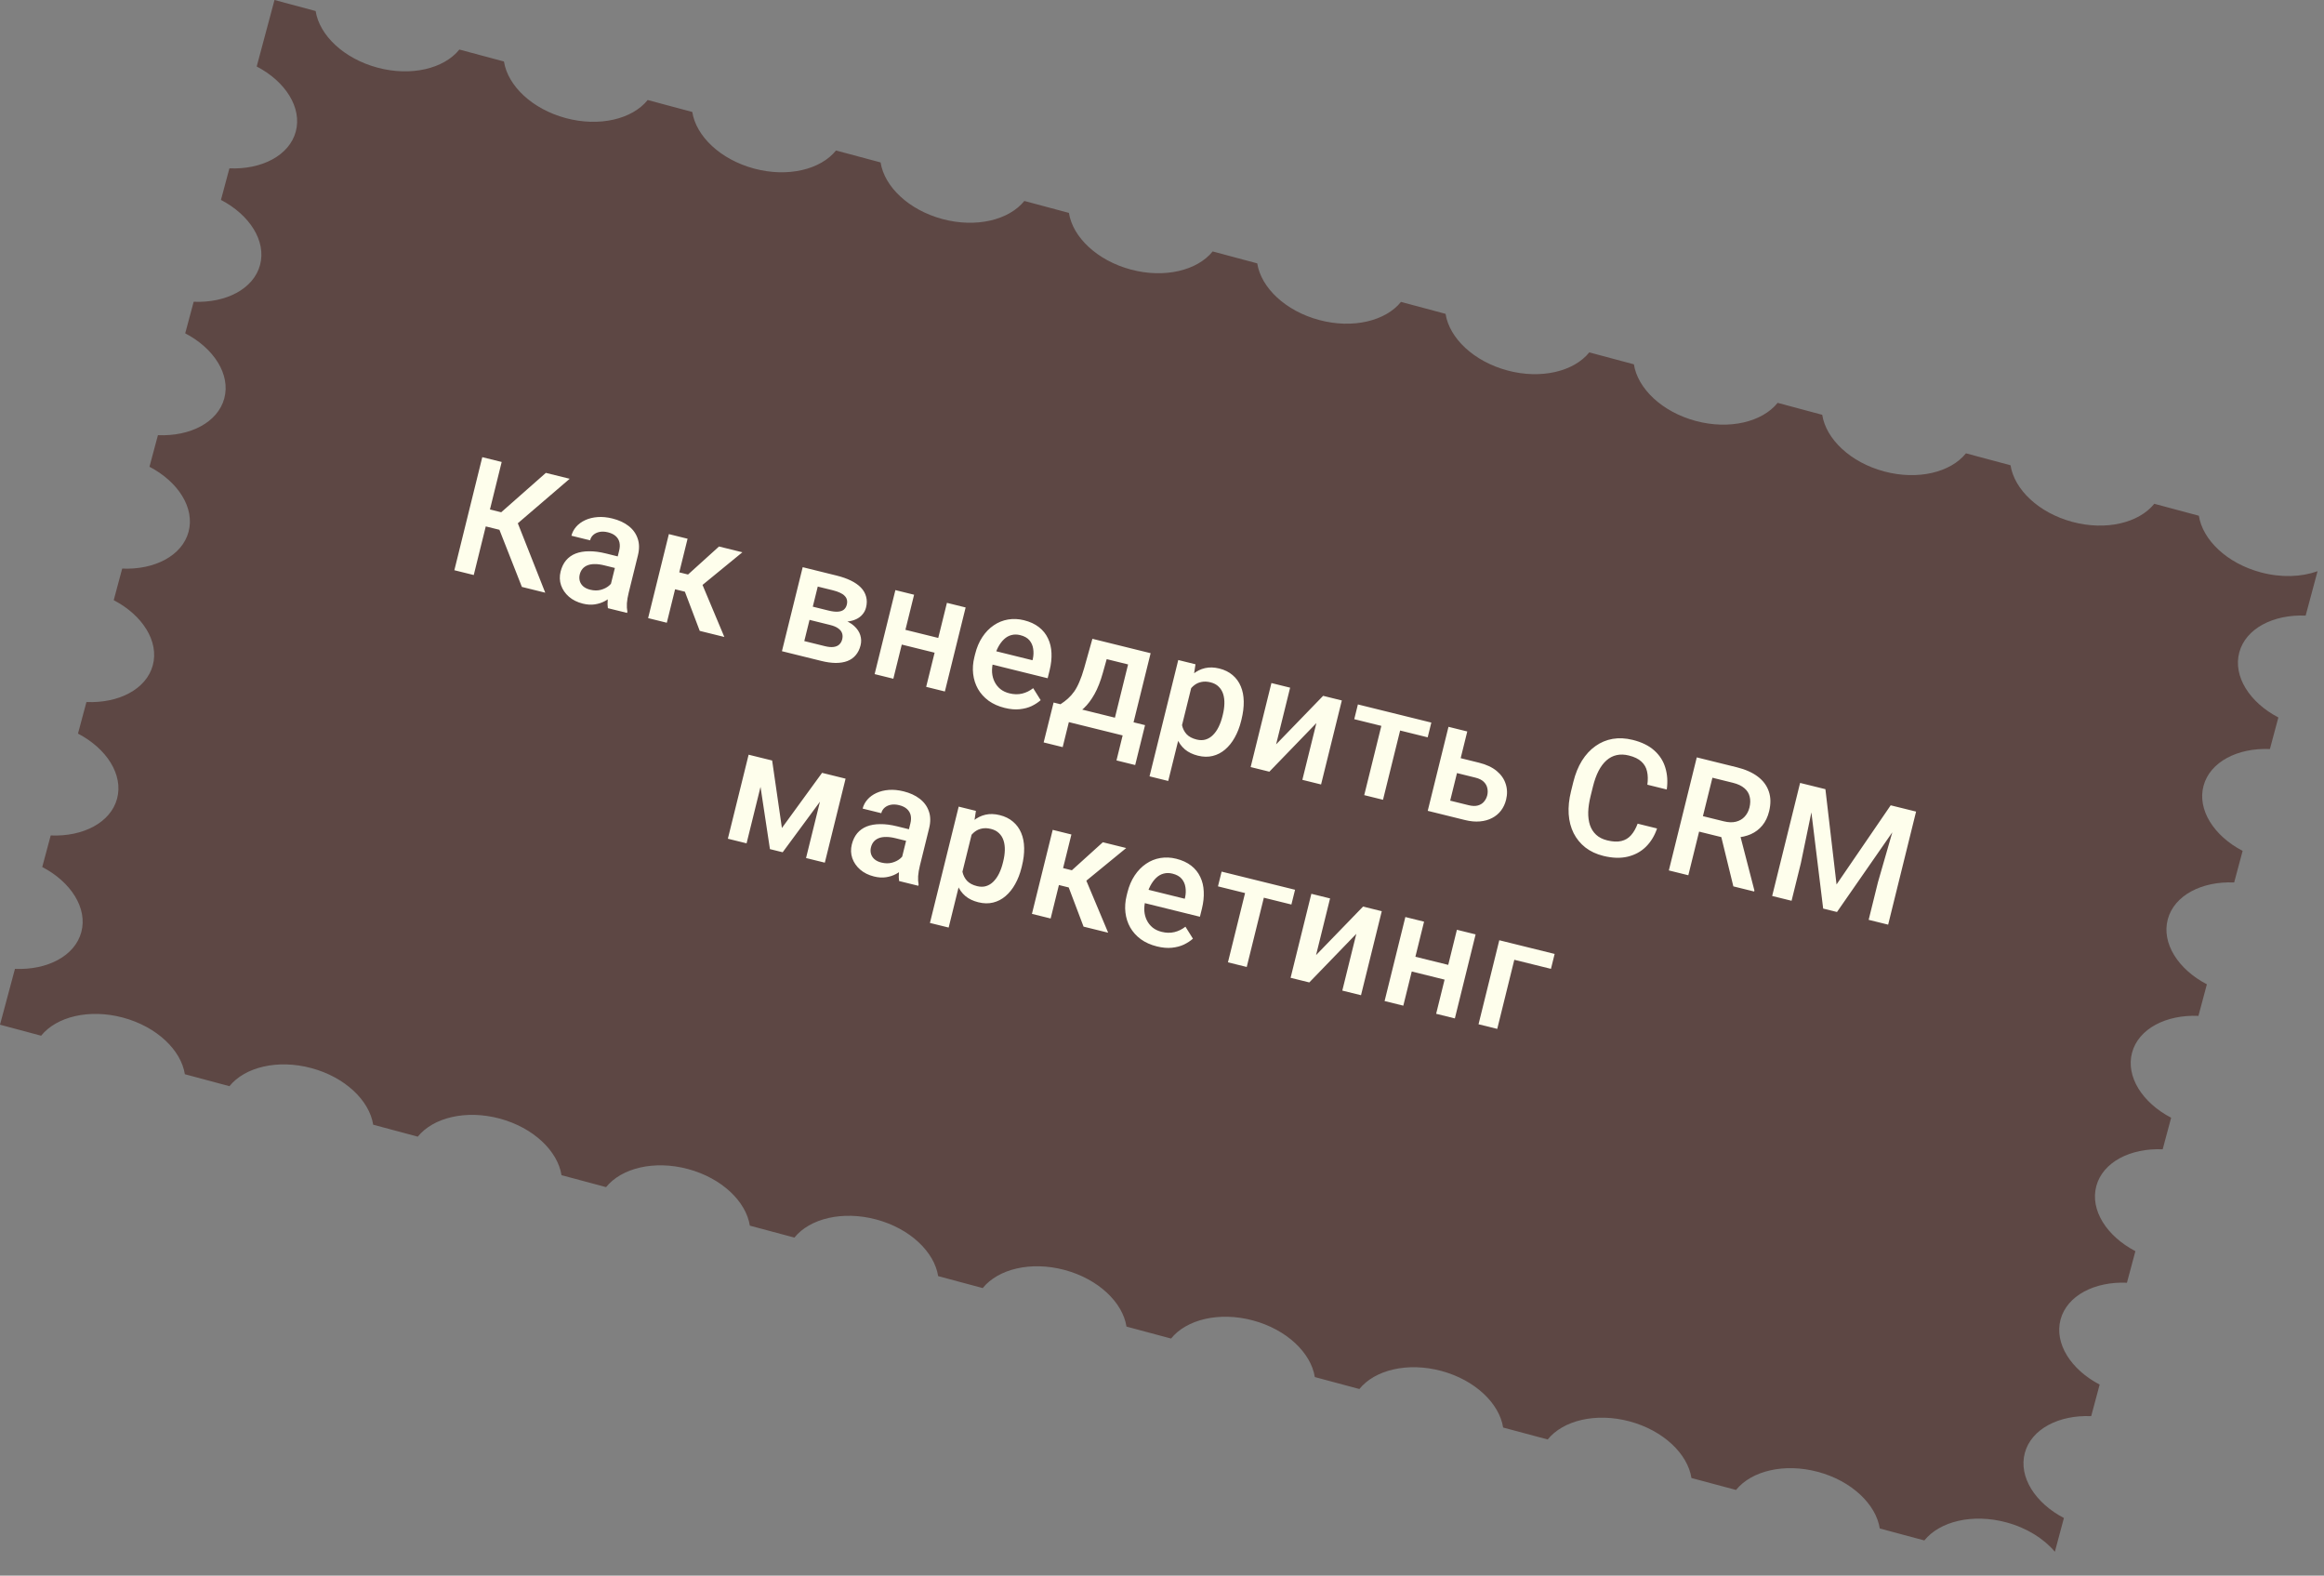
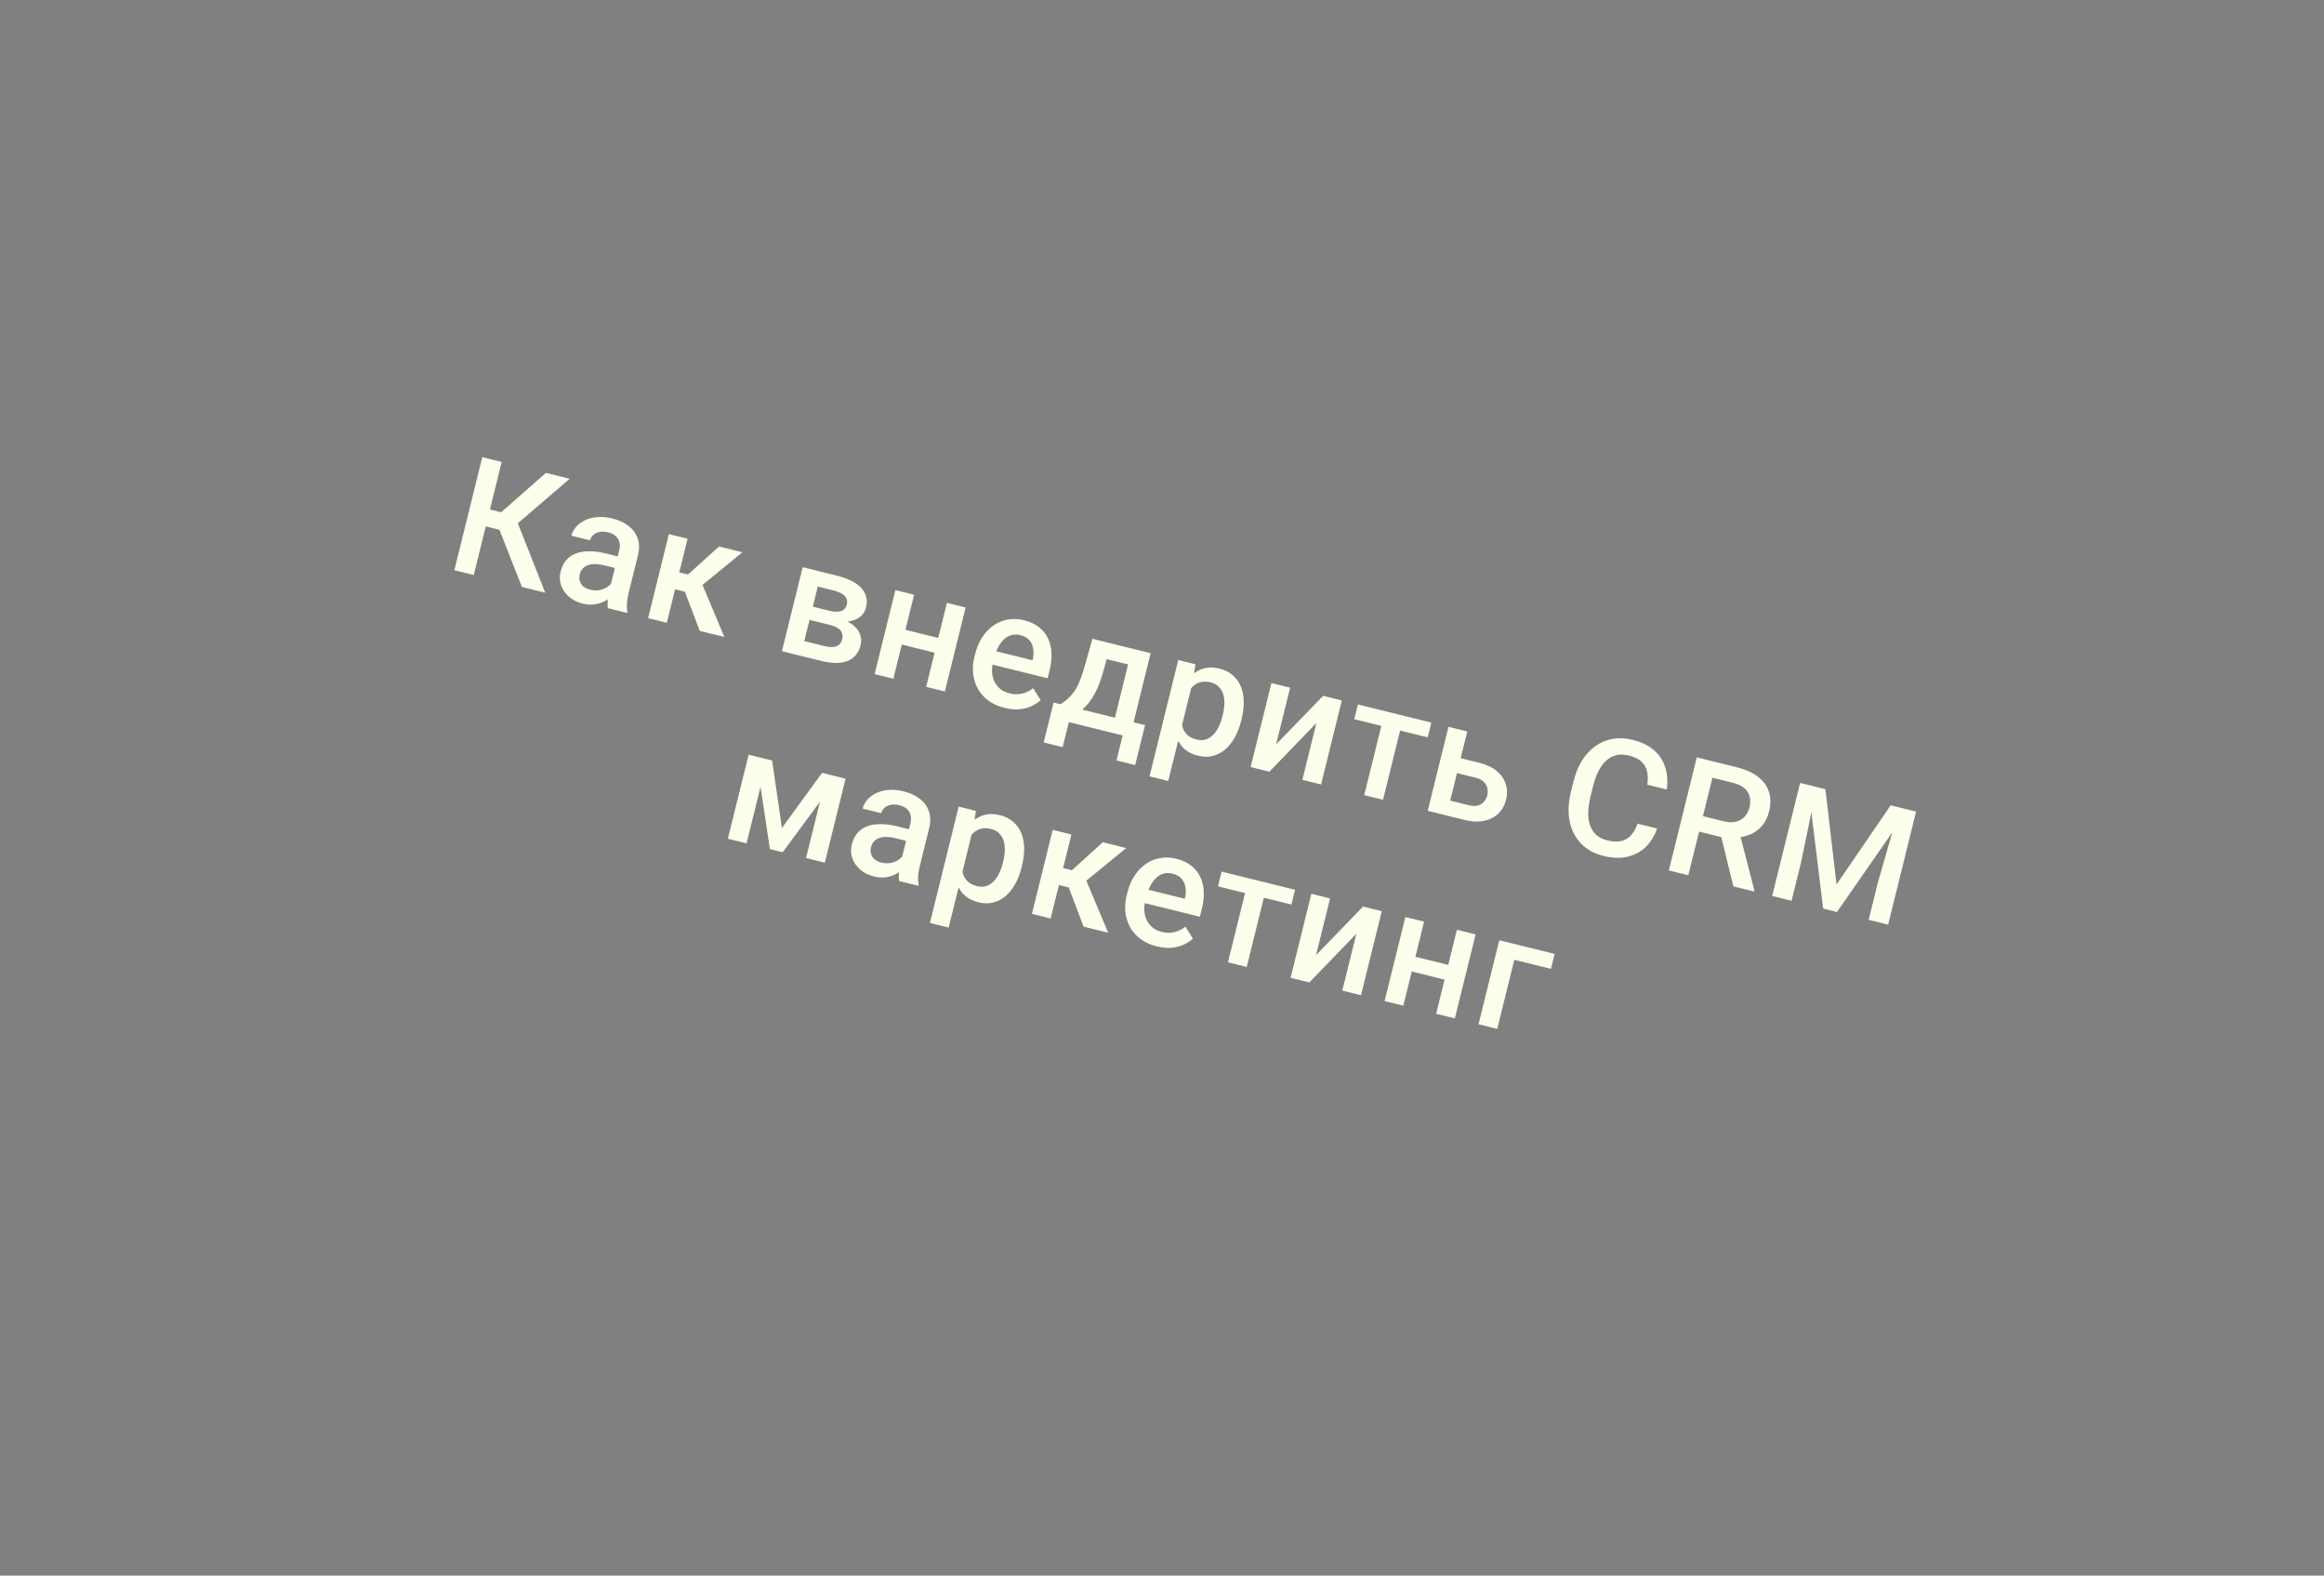
<svg xmlns="http://www.w3.org/2000/svg" width="298" height="202" viewBox="0 0 298 202" fill="none">
  <rect x="0" y="0" width="298" height="202" fill="#808080" stroke="none" />
-   <path d="M40.472 1.413C40.959 4.519 44.08 7.513 48.405 8.672C52.73 9.831 56.931 8.798 58.905 6.352L64.621 7.883C65.108 10.989 68.229 13.982 72.553 15.141C76.878 16.3 81.077 15.268 83.052 12.822L88.769 14.354C89.256 17.459 92.376 20.453 96.7 21.612C101.025 22.771 105.225 21.738 107.2 19.292L112.916 20.824C113.403 23.93 116.525 26.924 120.849 28.083C125.174 29.241 129.374 28.209 131.349 25.763L137.064 27.294C137.551 30.4 140.673 33.394 144.998 34.553C149.323 35.712 153.523 34.68 155.498 32.234L161.213 33.765C161.7 36.871 164.821 39.865 169.146 41.024C173.471 42.183 177.671 41.15 179.646 38.704L185.36 40.236C185.847 43.341 188.969 46.336 193.294 47.495C197.619 48.654 201.818 47.62 203.793 45.175L209.509 46.706C209.996 49.812 213.117 52.807 217.442 53.966C221.767 55.125 225.968 54.092 227.942 51.645L233.658 53.177C234.144 56.282 237.266 59.277 241.591 60.436C245.916 61.595 250.116 60.562 252.09 58.116L257.805 59.647C258.291 62.753 261.413 65.748 265.738 66.907C270.064 68.066 274.264 67.033 276.238 64.586L281.954 66.118C282.441 69.223 285.562 72.217 289.887 73.376C292.52 74.082 295.106 73.973 297.173 73.23L295.647 78.922C291.495 78.744 287.957 80.576 287.137 83.639C286.316 86.703 288.464 90.056 292.149 91.978L291.064 96.027C286.912 95.849 283.374 97.681 282.553 100.745C281.733 103.808 283.881 107.162 287.566 109.084L286.481 113.133C282.328 112.954 278.791 114.787 277.97 117.85C277.149 120.914 279.297 124.268 282.982 126.189L281.898 130.236C277.745 130.058 274.208 131.89 273.387 134.953C272.566 138.017 274.714 141.371 278.399 143.293L277.314 147.342C273.162 147.164 269.625 148.995 268.804 152.059C267.983 155.122 270.131 158.477 273.816 160.399L272.731 164.447C268.579 164.269 265.041 166.101 264.22 169.164C263.399 172.227 265.548 175.581 269.233 177.503L268.148 181.553C263.995 181.375 260.458 183.206 259.637 186.27C258.816 189.333 260.964 192.687 264.649 194.609L263.491 198.933C262.073 197.256 259.886 195.87 257.253 195.165C252.929 194.006 248.729 195.038 246.754 197.484L241.038 195.952C240.551 192.847 237.43 189.852 233.105 188.693C228.781 187.535 224.582 188.568 222.607 191.013L216.891 189.482C216.404 186.376 213.282 183.382 208.957 182.223C204.632 181.064 200.432 182.097 198.457 184.542L192.742 183.011C192.255 179.906 189.134 176.911 184.809 175.752C180.484 174.594 176.284 175.626 174.309 178.072L168.595 176.541C168.108 173.435 164.986 170.44 160.661 169.281C156.336 168.122 152.136 169.156 150.162 171.602L144.446 170.07C143.96 166.964 140.838 163.97 136.513 162.811C132.188 161.652 127.987 162.685 126.013 165.131L120.297 163.599C119.81 160.494 116.69 157.499 112.365 156.34C108.04 155.181 103.839 156.214 101.865 158.66L96.15 157.129C95.663 154.023 92.542 151.029 88.217 149.87C83.892 148.711 79.692 149.744 77.717 152.19L72.001 150.659C71.513 147.553 68.393 144.56 64.068 143.401C59.744 142.242 55.545 143.275 53.57 145.72L47.853 144.188C47.365 141.083 44.245 138.088 39.92 136.93C35.596 135.771 31.396 136.804 29.421 139.249L23.704 137.717C23.216 134.612 20.096 131.618 15.772 130.459C11.448 129.3 7.248 130.333 5.273 132.779L0 131.366L1.918 124.209C6.07 124.387 9.606 122.556 10.427 119.493C11.248 116.43 9.101 113.074 5.416 111.152L6.501 107.106C10.653 107.284 14.191 105.453 15.012 102.39C15.833 99.326 13.685 95.97 9.999 94.049L11.084 90C15.236 90.178 18.773 88.347 19.595 85.284C20.415 82.221 18.268 78.865 14.583 76.943L15.667 72.894C19.82 73.072 23.357 71.242 24.178 68.179C24.999 65.115 22.851 61.76 19.166 59.838L20.251 55.789C24.403 55.967 27.94 54.136 28.76 51.073C29.581 48.009 27.434 44.655 23.749 42.733L24.834 38.685C28.986 38.863 32.524 37.033 33.345 33.97C34.166 30.906 32.018 27.551 28.332 25.629L29.417 21.581C33.569 21.759 37.107 19.927 37.928 16.864C38.748 13.8 36.601 10.445 32.916 8.524L35.199 0L40.472 1.413Z" fill="#5D4744" />
  <path d="M64.33 59.224L60.748 73.718L58.26 73.103L61.841 58.609L64.33 59.224ZM73.05 61.379L65.115 68.185L61.581 67.312L61.779 65.058L64.268 65.673L69.994 60.624L73.05 61.379ZM66.92 75.243L63.865 67.475L65.952 65.952L69.916 75.984L66.92 75.243ZM78.124 75.72L79.394 70.584C79.489 70.199 79.501 69.85 79.431 69.537C79.36 69.223 79.201 68.955 78.954 68.732C78.713 68.511 78.38 68.347 77.955 68.242C77.564 68.146 77.209 68.128 76.891 68.191C76.572 68.253 76.306 68.377 76.091 68.563C75.876 68.749 75.733 68.985 75.662 69.271L73.273 68.68C73.378 68.256 73.583 67.87 73.887 67.522C74.191 67.175 74.577 66.894 75.046 66.678C75.515 66.463 76.043 66.333 76.632 66.289C77.22 66.244 77.853 66.305 78.53 66.473C79.339 66.673 80.022 66.986 80.579 67.412C81.142 67.84 81.535 68.374 81.757 69.013C81.988 69.647 82.001 70.376 81.798 71.199L80.615 75.987C80.493 76.478 80.417 76.928 80.387 77.336C80.365 77.739 80.385 78.099 80.447 78.417L80.408 78.576L77.949 77.969C77.9 77.682 77.892 77.332 77.924 76.917C77.964 76.497 78.031 76.098 78.124 75.72ZM79.558 71.416L79.211 72.904L77.489 72.479C77.044 72.369 76.642 72.315 76.282 72.318C75.924 72.314 75.613 72.364 75.348 72.467C75.083 72.571 74.866 72.721 74.697 72.919C74.529 73.117 74.409 73.359 74.339 73.644C74.268 73.929 74.27 74.208 74.343 74.479C74.419 74.745 74.566 74.975 74.785 75.17C75.011 75.366 75.307 75.51 75.672 75.6C76.163 75.721 76.616 75.728 77.03 75.619C77.452 75.505 77.806 75.328 78.09 75.089C78.376 74.842 78.559 74.588 78.638 74.326L79.151 75.583C79.004 75.835 78.796 76.094 78.526 76.358C78.257 76.623 77.931 76.859 77.549 77.067C77.174 77.27 76.749 77.408 76.274 77.481C75.805 77.555 75.292 77.523 74.734 77.386C74.031 77.212 73.438 76.917 72.956 76.503C72.476 76.081 72.139 75.593 71.945 75.038C71.753 74.477 71.732 73.89 71.883 73.28C72.024 72.709 72.255 72.231 72.576 71.846C72.904 71.455 73.315 71.162 73.807 70.967C74.305 70.773 74.879 70.675 75.527 70.674C76.177 70.665 76.893 70.758 77.676 70.951L79.558 71.416ZM88.166 69.065L85.504 79.836L83.105 79.243L85.767 68.472L88.166 69.065ZM95.194 70.802L88.744 76.084L86.007 75.408L86.225 73.159L88.225 73.653L92.197 70.062L95.194 70.802ZM89.725 80.879L87.641 75.379L89.869 74.482L92.88 81.659L89.725 80.879ZM106.451 80.123L103.007 79.271L103.406 77.574L106.233 78.273C106.697 78.388 107.09 78.435 107.412 78.416C107.74 78.399 108 78.315 108.192 78.165C108.386 78.009 108.516 77.795 108.583 77.523C108.639 77.297 108.644 77.091 108.599 76.904C108.555 76.71 108.457 76.537 108.304 76.387C108.159 76.232 107.96 76.098 107.706 75.986C107.46 75.869 107.165 75.768 106.82 75.682L104.859 75.198L102.665 84.077L100.266 83.484L102.927 72.713L107.287 73.791C107.978 73.962 108.583 74.175 109.105 74.43C109.633 74.687 110.062 74.987 110.393 75.329C110.724 75.672 110.945 76.058 111.057 76.487C111.178 76.911 111.176 77.375 111.051 77.879C110.969 78.211 110.819 78.505 110.601 78.761C110.389 79.018 110.116 79.226 109.782 79.382C109.447 79.539 109.06 79.64 108.619 79.686C108.18 79.726 107.694 79.697 107.161 79.601L106.451 80.123ZM105.312 84.731L101.171 83.708L102.594 82.053L105.78 82.84C106.205 82.945 106.569 82.979 106.874 82.942C107.179 82.904 107.423 82.802 107.605 82.636C107.795 82.465 107.924 82.24 107.993 81.961C108.064 81.676 108.058 81.414 107.976 81.175C107.894 80.937 107.727 80.73 107.475 80.555C107.231 80.375 106.889 80.231 106.451 80.123L103.714 79.446L104.152 77.759L107.407 78.563L107.932 79.39C108.604 79.605 109.135 79.891 109.526 80.249C109.916 80.606 110.178 80.998 110.312 81.425C110.446 81.853 110.459 82.285 110.351 82.723C110.226 83.228 110.02 83.648 109.732 83.986C109.451 84.325 109.093 84.578 108.657 84.745C108.23 84.907 107.735 84.989 107.171 84.99C106.609 84.985 105.989 84.899 105.312 84.731ZM120.977 81.948L120.51 83.84L114.935 82.462L115.403 80.571L120.977 81.948ZM117.212 76.244L114.55 87.014L112.151 86.421L114.813 75.651L117.212 76.244ZM123.821 77.877L121.159 88.648L118.76 88.055L121.422 77.284L123.821 77.877ZM128.825 90.753C128.028 90.556 127.34 90.249 126.76 89.831C126.189 89.408 125.736 88.906 125.401 88.323C125.073 87.742 124.868 87.103 124.786 86.407C124.705 85.711 124.755 84.995 124.937 84.258L125.036 83.86C125.244 83.017 125.555 82.284 125.97 81.661C126.384 81.038 126.87 80.539 127.428 80.163C127.988 79.78 128.598 79.533 129.259 79.422C129.92 79.31 130.599 79.341 131.296 79.513C132.066 79.703 132.708 79.999 133.221 80.401C133.734 80.802 134.122 81.285 134.384 81.85C134.654 82.41 134.802 83.034 134.829 83.724C134.862 84.415 134.783 85.149 134.591 85.926L134.338 86.951L126.016 84.894L126.441 83.172L132.394 84.643L132.441 84.454C132.534 84.019 132.548 83.593 132.482 83.176C132.423 82.76 132.263 82.396 132.002 82.085C131.741 81.774 131.345 81.553 130.814 81.422C130.416 81.323 130.039 81.322 129.685 81.418C129.338 81.508 129.023 81.687 128.739 81.955C128.454 82.222 128.2 82.568 127.975 82.991C127.759 83.41 127.582 83.898 127.445 84.455L127.346 84.853C127.23 85.325 127.185 85.778 127.211 86.214C127.245 86.645 127.351 87.041 127.53 87.402C127.708 87.763 127.955 88.074 128.271 88.335C128.588 88.59 128.976 88.773 129.434 88.886C130.011 89.029 130.554 89.04 131.063 88.919C131.571 88.799 132.044 88.567 132.481 88.224L133.443 89.761C133.127 90.042 132.744 90.293 132.296 90.513C131.849 90.726 131.332 90.863 130.747 90.922C130.169 90.984 129.528 90.927 128.825 90.753ZM140.076 81.894L142.475 82.487L141.418 86.25C141.113 87.344 140.753 88.258 140.339 88.994C139.925 89.729 139.475 90.326 138.988 90.783C138.504 91.234 137.997 91.577 137.467 91.812C136.943 92.049 136.415 92.207 135.881 92.286L135.174 92.111L135.642 90.22L135.985 90.284C136.346 90.049 136.667 89.805 136.948 89.55C137.238 89.291 137.501 88.993 137.739 88.658C137.979 88.315 138.201 87.902 138.405 87.417C138.616 86.934 138.821 86.348 139.019 85.657L140.076 81.894ZM140.713 82.052L147.542 83.739L144.88 94.51L142.491 93.92L144.651 85.18L140.211 84.082L140.713 82.052ZM135.099 90.065L146.826 92.963L145.561 98.079L143.162 97.487L143.954 94.281L137.056 92.576L136.264 95.782L133.825 95.179L135.099 90.065ZM152.973 87.278L149.799 100.12L147.4 99.527L151.085 84.615L153.295 85.161L152.973 87.278ZM159.196 92.228L159.144 92.437C158.951 93.22 158.678 93.924 158.327 94.548C157.983 95.168 157.571 95.682 157.09 96.091C156.617 96.495 156.088 96.769 155.503 96.913C154.918 97.058 154.287 97.046 153.61 96.879C152.94 96.713 152.383 96.445 151.939 96.075C151.504 95.7 151.17 95.241 150.938 94.698C150.706 94.154 150.561 93.548 150.501 92.878C150.449 92.204 150.472 91.484 150.57 90.719L150.769 89.913C151.05 89.145 151.373 88.464 151.738 87.871C152.11 87.28 152.525 86.795 152.985 86.415C153.445 86.036 153.955 85.782 154.515 85.653C155.075 85.524 155.687 85.541 156.351 85.705C157.027 85.872 157.595 86.153 158.054 86.549C158.514 86.937 158.864 87.418 159.102 87.991C159.343 88.557 159.469 89.201 159.481 89.922C159.494 90.636 159.399 91.405 159.196 92.228ZM156.745 91.844L156.797 91.635C156.92 91.138 156.987 90.665 156.999 90.217C157.013 89.763 156.961 89.348 156.842 88.974C156.723 88.6 156.53 88.284 156.262 88.028C156.003 87.767 155.658 87.583 155.226 87.476C154.802 87.371 154.419 87.354 154.077 87.425C153.737 87.489 153.434 87.621 153.166 87.823C152.897 88.024 152.665 88.28 152.469 88.59C152.274 88.894 152.105 89.236 151.962 89.616L151.484 91.548C151.446 92.045 151.474 92.517 151.568 92.962C151.662 93.408 151.855 93.794 152.148 94.12C152.449 94.441 152.878 94.67 153.436 94.808C153.867 94.914 154.258 94.912 154.609 94.802C154.961 94.692 155.273 94.498 155.545 94.22C155.826 93.937 156.067 93.592 156.266 93.183C156.466 92.775 156.625 92.329 156.745 91.844ZM163.633 95.427L169.66 89.206L172.059 89.798L169.397 100.569L166.998 99.976L168.796 92.7L162.767 98.931L160.368 98.338L163.03 87.567L165.429 88.16L163.633 95.427ZM180.002 91.761L177.34 102.532L174.931 101.937L177.593 91.166L180.002 91.761ZM183.536 92.635L183.068 94.526L173.652 92.199L174.119 90.308L183.536 92.635ZM186.482 96.996L189.657 97.781C190.586 98.011 191.338 98.362 191.911 98.834C192.484 99.307 192.871 99.864 193.072 100.505C193.281 101.141 193.297 101.814 193.122 102.524C192.992 103.049 192.776 103.513 192.472 103.916C192.169 104.313 191.788 104.631 191.328 104.869C190.874 105.109 190.352 105.255 189.762 105.306C189.179 105.359 188.539 105.3 187.842 105.127L183.074 103.949L185.735 93.178L188.144 93.774L185.952 102.643L188.312 103.226C188.789 103.344 189.192 103.356 189.518 103.26C189.844 103.165 190.103 103 190.295 102.766C190.493 102.533 190.629 102.267 190.703 101.969C190.779 101.663 190.784 101.358 190.718 101.054C190.659 100.75 190.508 100.477 190.266 100.234C190.023 99.991 189.663 99.81 189.185 99.692L186.009 98.907L186.482 96.996ZM209.991 105.595L212.48 106.21C212.165 107.139 211.691 107.92 211.056 108.551C210.423 109.176 209.645 109.6 208.724 109.823C207.803 110.046 206.758 110.014 205.59 109.725C204.694 109.504 203.927 109.145 203.289 108.649C202.653 108.147 202.152 107.537 201.787 106.821C201.424 106.097 201.21 105.28 201.147 104.37C201.089 103.462 201.19 102.487 201.447 101.445L201.745 100.24C202.002 99.198 202.371 98.29 202.852 97.514C203.339 96.74 203.915 96.118 204.58 95.649C205.247 95.173 205.981 94.865 206.783 94.725C207.592 94.587 208.451 94.631 209.36 94.855C210.515 95.141 211.438 95.594 212.129 96.216C212.821 96.837 213.293 97.577 213.545 98.435C213.805 99.295 213.864 100.222 213.724 101.215L211.236 100.6C211.324 99.96 211.31 99.39 211.194 98.889C211.085 98.39 210.843 97.972 210.469 97.633C210.097 97.287 209.562 97.028 208.866 96.856C208.295 96.715 207.771 96.698 207.294 96.806C206.817 96.913 206.384 97.137 205.997 97.478C205.61 97.819 205.269 98.273 204.974 98.841C204.687 99.404 204.448 100.07 204.258 100.84L203.956 102.065C203.775 102.795 203.674 103.474 203.653 104.102C203.639 104.726 203.713 105.283 203.874 105.773C204.041 106.265 204.305 106.679 204.665 107.014C205.026 107.35 205.498 107.59 206.082 107.734C206.792 107.91 207.394 107.939 207.888 107.821C208.388 107.706 208.805 107.46 209.137 107.084C209.477 106.704 209.762 106.207 209.991 105.595ZM217.573 97.096L222.699 98.363C223.801 98.635 224.699 99.033 225.393 99.557C226.088 100.081 226.56 100.719 226.811 101.471C227.07 102.218 227.082 103.066 226.848 104.015C226.669 104.738 226.379 105.342 225.977 105.828C225.576 106.313 225.086 106.685 224.508 106.943C223.932 107.195 223.283 107.341 222.562 107.381L221.714 107.563L217.105 106.424L217.575 104.438L221.029 105.291C221.627 105.439 222.151 105.456 222.601 105.342C223.052 105.228 223.422 105.013 223.711 104.697C224.009 104.376 224.215 103.984 224.33 103.519C224.454 103.015 224.463 102.552 224.356 102.131C224.257 101.706 224.03 101.343 223.674 101.044C223.32 100.738 222.831 100.508 222.207 100.354L219.579 99.705L216.489 112.207L213.991 111.59L217.573 97.096ZM222.263 113.634L220.467 106.283L223.088 106.92L224.963 114.164L224.931 114.293L222.263 113.634ZM231.837 100.621L234.067 101.173L235.495 113.387L242.438 103.241L244.668 103.793L235.552 116.918L233.78 116.48L231.837 100.621ZM230.822 100.371L232.942 100.895L230.919 110.661L229.728 115.479L227.24 114.864L230.822 100.371ZM243.563 103.519L245.694 104.046L242.112 118.54L239.613 117.922L240.804 113.104L243.563 103.519ZM100.262 106.151L105.411 99.079L107.491 99.593L100.36 109.26L98.727 108.856L96.929 96.983L99.01 97.497L100.262 106.151ZM98.393 97.345L95.731 108.116L93.332 107.523L95.994 96.752L98.393 97.345ZM103.356 110L106.018 99.229L108.427 99.825L105.765 110.595L103.356 110ZM115.466 110.701L116.736 105.564C116.831 105.18 116.843 104.83 116.773 104.517C116.702 104.204 116.543 103.936 116.296 103.713C116.055 103.491 115.722 103.328 115.297 103.223C114.905 103.126 114.551 103.109 114.232 103.171C113.914 103.233 113.648 103.358 113.433 103.544C113.218 103.73 113.075 103.966 113.004 104.251L110.615 103.661C110.72 103.236 110.925 102.85 111.229 102.503C111.533 102.156 111.919 101.874 112.388 101.659C112.857 101.444 113.385 101.314 113.974 101.269C114.562 101.225 115.195 101.286 115.872 101.453C116.681 101.653 117.364 101.967 117.921 102.393C118.484 102.821 118.877 103.354 119.099 103.994C119.33 104.628 119.343 105.357 119.14 106.18L117.957 110.968C117.835 111.459 117.759 111.908 117.729 112.316C117.707 112.719 117.727 113.08 117.789 113.398L117.75 113.557L115.291 112.95C115.242 112.663 115.234 112.312 115.266 111.898C115.306 111.478 115.373 111.079 115.466 110.701ZM116.9 106.397L116.553 107.885L114.831 107.46C114.386 107.35 113.984 107.296 113.624 107.299C113.266 107.295 112.955 107.344 112.69 107.448C112.425 107.552 112.208 107.702 112.039 107.9C111.871 108.098 111.751 108.339 111.681 108.625C111.61 108.91 111.612 109.188 111.685 109.46C111.761 109.725 111.908 109.955 112.127 110.15C112.353 110.347 112.649 110.49 113.014 110.581C113.505 110.702 113.958 110.708 114.372 110.599C114.794 110.486 115.148 110.309 115.432 110.069C115.719 109.823 115.901 109.569 115.98 109.307L116.493 110.564C116.346 110.816 116.138 111.075 115.868 111.339C115.599 111.603 115.273 111.84 114.891 112.048C114.516 112.251 114.092 112.389 113.616 112.462C113.147 112.536 112.634 112.504 112.076 112.366C111.373 112.193 110.78 111.898 110.298 111.483C109.818 111.062 109.481 110.574 109.287 110.019C109.095 109.457 109.074 108.871 109.225 108.261C109.366 107.69 109.597 107.212 109.917 106.826C110.246 106.436 110.657 106.143 111.149 105.948C111.647 105.754 112.221 105.656 112.869 105.654C113.519 105.646 114.235 105.739 115.018 105.932L116.9 106.397ZM124.817 106.072L121.643 118.913L119.244 118.321L122.93 103.409L125.139 103.955L124.817 106.072ZM131.04 111.022L130.988 111.231C130.795 112.014 130.522 112.718 130.171 113.342C129.828 113.961 129.415 114.476 128.934 114.885C128.461 115.289 127.932 115.563 127.347 115.707C126.762 115.851 126.131 115.84 125.455 115.673C124.784 115.507 124.227 115.239 123.784 114.869C123.348 114.494 123.015 114.035 122.783 113.491C122.551 112.948 122.405 112.342 122.345 111.672C122.293 110.997 122.316 110.278 122.414 109.513L122.613 108.707C122.895 107.939 123.218 107.258 123.582 106.665C123.954 106.074 124.37 105.589 124.829 105.209C125.289 104.83 125.799 104.576 126.359 104.447C126.919 104.317 127.531 104.335 128.195 104.499C128.872 104.666 129.44 104.947 129.898 105.342C130.359 105.731 130.708 106.211 130.947 106.784C131.187 107.351 131.313 107.995 131.325 108.716C131.338 109.43 131.243 110.199 131.04 111.022ZM128.589 110.638L128.641 110.429C128.764 109.931 128.832 109.459 128.844 109.011C128.857 108.557 128.805 108.142 128.686 107.768C128.567 107.393 128.374 107.078 128.107 106.822C127.847 106.561 127.502 106.377 127.071 106.27C126.646 106.165 126.263 106.148 125.921 106.218C125.582 106.282 125.278 106.415 125.01 106.616C124.742 106.818 124.51 107.074 124.313 107.384C124.118 107.688 123.949 108.03 123.806 108.41L123.329 110.341C123.29 110.839 123.318 111.31 123.412 111.756C123.506 112.202 123.7 112.588 123.992 112.914C124.293 113.234 124.722 113.464 125.28 113.601C125.711 113.708 126.102 113.706 126.454 113.596C126.805 113.485 127.117 113.291 127.39 113.014C127.671 112.731 127.911 112.386 128.111 111.977C128.31 111.569 128.47 111.123 128.589 110.638ZM137.383 106.981L134.721 117.752L132.322 117.159L134.984 106.388L137.383 106.981ZM144.411 108.718L137.961 114L135.224 113.323L135.442 111.075L137.443 111.569L141.415 107.977L144.411 108.718ZM138.942 118.795L136.858 113.294L139.086 112.398L142.097 119.574L138.942 118.795ZM148.349 121.331C147.553 121.134 146.864 120.827 146.285 120.409C145.713 119.986 145.26 119.483 144.925 118.9C144.597 118.319 144.392 117.681 144.311 116.984C144.229 116.288 144.28 115.572 144.462 114.835L144.56 114.437C144.768 113.594 145.08 112.862 145.494 112.239C145.909 111.616 146.395 111.116 146.953 110.74C147.512 110.357 148.122 110.11 148.783 109.999C149.445 109.888 150.124 109.918 150.82 110.09C151.59 110.281 152.232 110.577 152.745 110.978C153.259 111.38 153.646 111.863 153.908 112.427C154.178 112.987 154.327 113.612 154.353 114.301C154.387 114.993 154.307 115.726 154.116 116.503L153.862 117.528L145.54 115.472L145.966 113.749L151.919 115.221L151.965 115.031C152.059 114.597 152.072 114.171 152.007 113.753C151.948 113.337 151.787 112.974 151.526 112.663C151.265 112.352 150.869 112.13 150.338 111.999C149.94 111.901 149.564 111.899 149.209 111.995C148.863 112.085 148.547 112.264 148.263 112.532C147.979 112.8 147.724 113.145 147.5 113.569C147.284 113.987 147.107 114.475 146.969 115.032L146.871 115.431C146.754 115.902 146.709 116.355 146.735 116.791C146.769 117.222 146.876 117.618 147.054 117.979C147.232 118.34 147.48 118.651 147.795 118.912C148.113 119.167 148.5 119.351 148.958 119.464C149.535 119.607 150.079 119.617 150.587 119.497C151.096 119.376 151.569 119.144 152.005 118.802L152.967 120.338C152.651 120.619 152.269 120.87 151.82 121.09C151.373 121.303 150.857 121.44 150.272 121.5C149.693 121.561 149.052 121.505 148.349 121.331ZM162.527 113.195L159.865 123.966L157.456 123.37L160.118 112.6L162.527 113.195ZM166.061 114.068L165.593 115.96L156.177 113.632L156.644 111.741L166.061 114.068ZM168.754 122.444L174.781 116.223L177.18 116.816L174.518 127.587L172.119 126.994L173.917 119.717L167.888 125.948L165.489 125.355L168.151 114.585L170.55 115.178L168.754 122.444ZM186.37 123.862L185.903 125.753L180.328 124.375L180.796 122.484L186.37 123.862ZM182.604 118.157L179.942 128.927L177.543 128.334L180.205 117.564L182.604 118.157ZM189.214 119.79L186.552 130.561L184.153 129.968L186.815 119.197L189.214 119.79ZM199.347 122.294L198.875 124.206L194.176 123.045L191.987 131.904L189.588 131.311L192.25 120.54L199.347 122.294Z" fill="#FEFEEC" />
</svg>